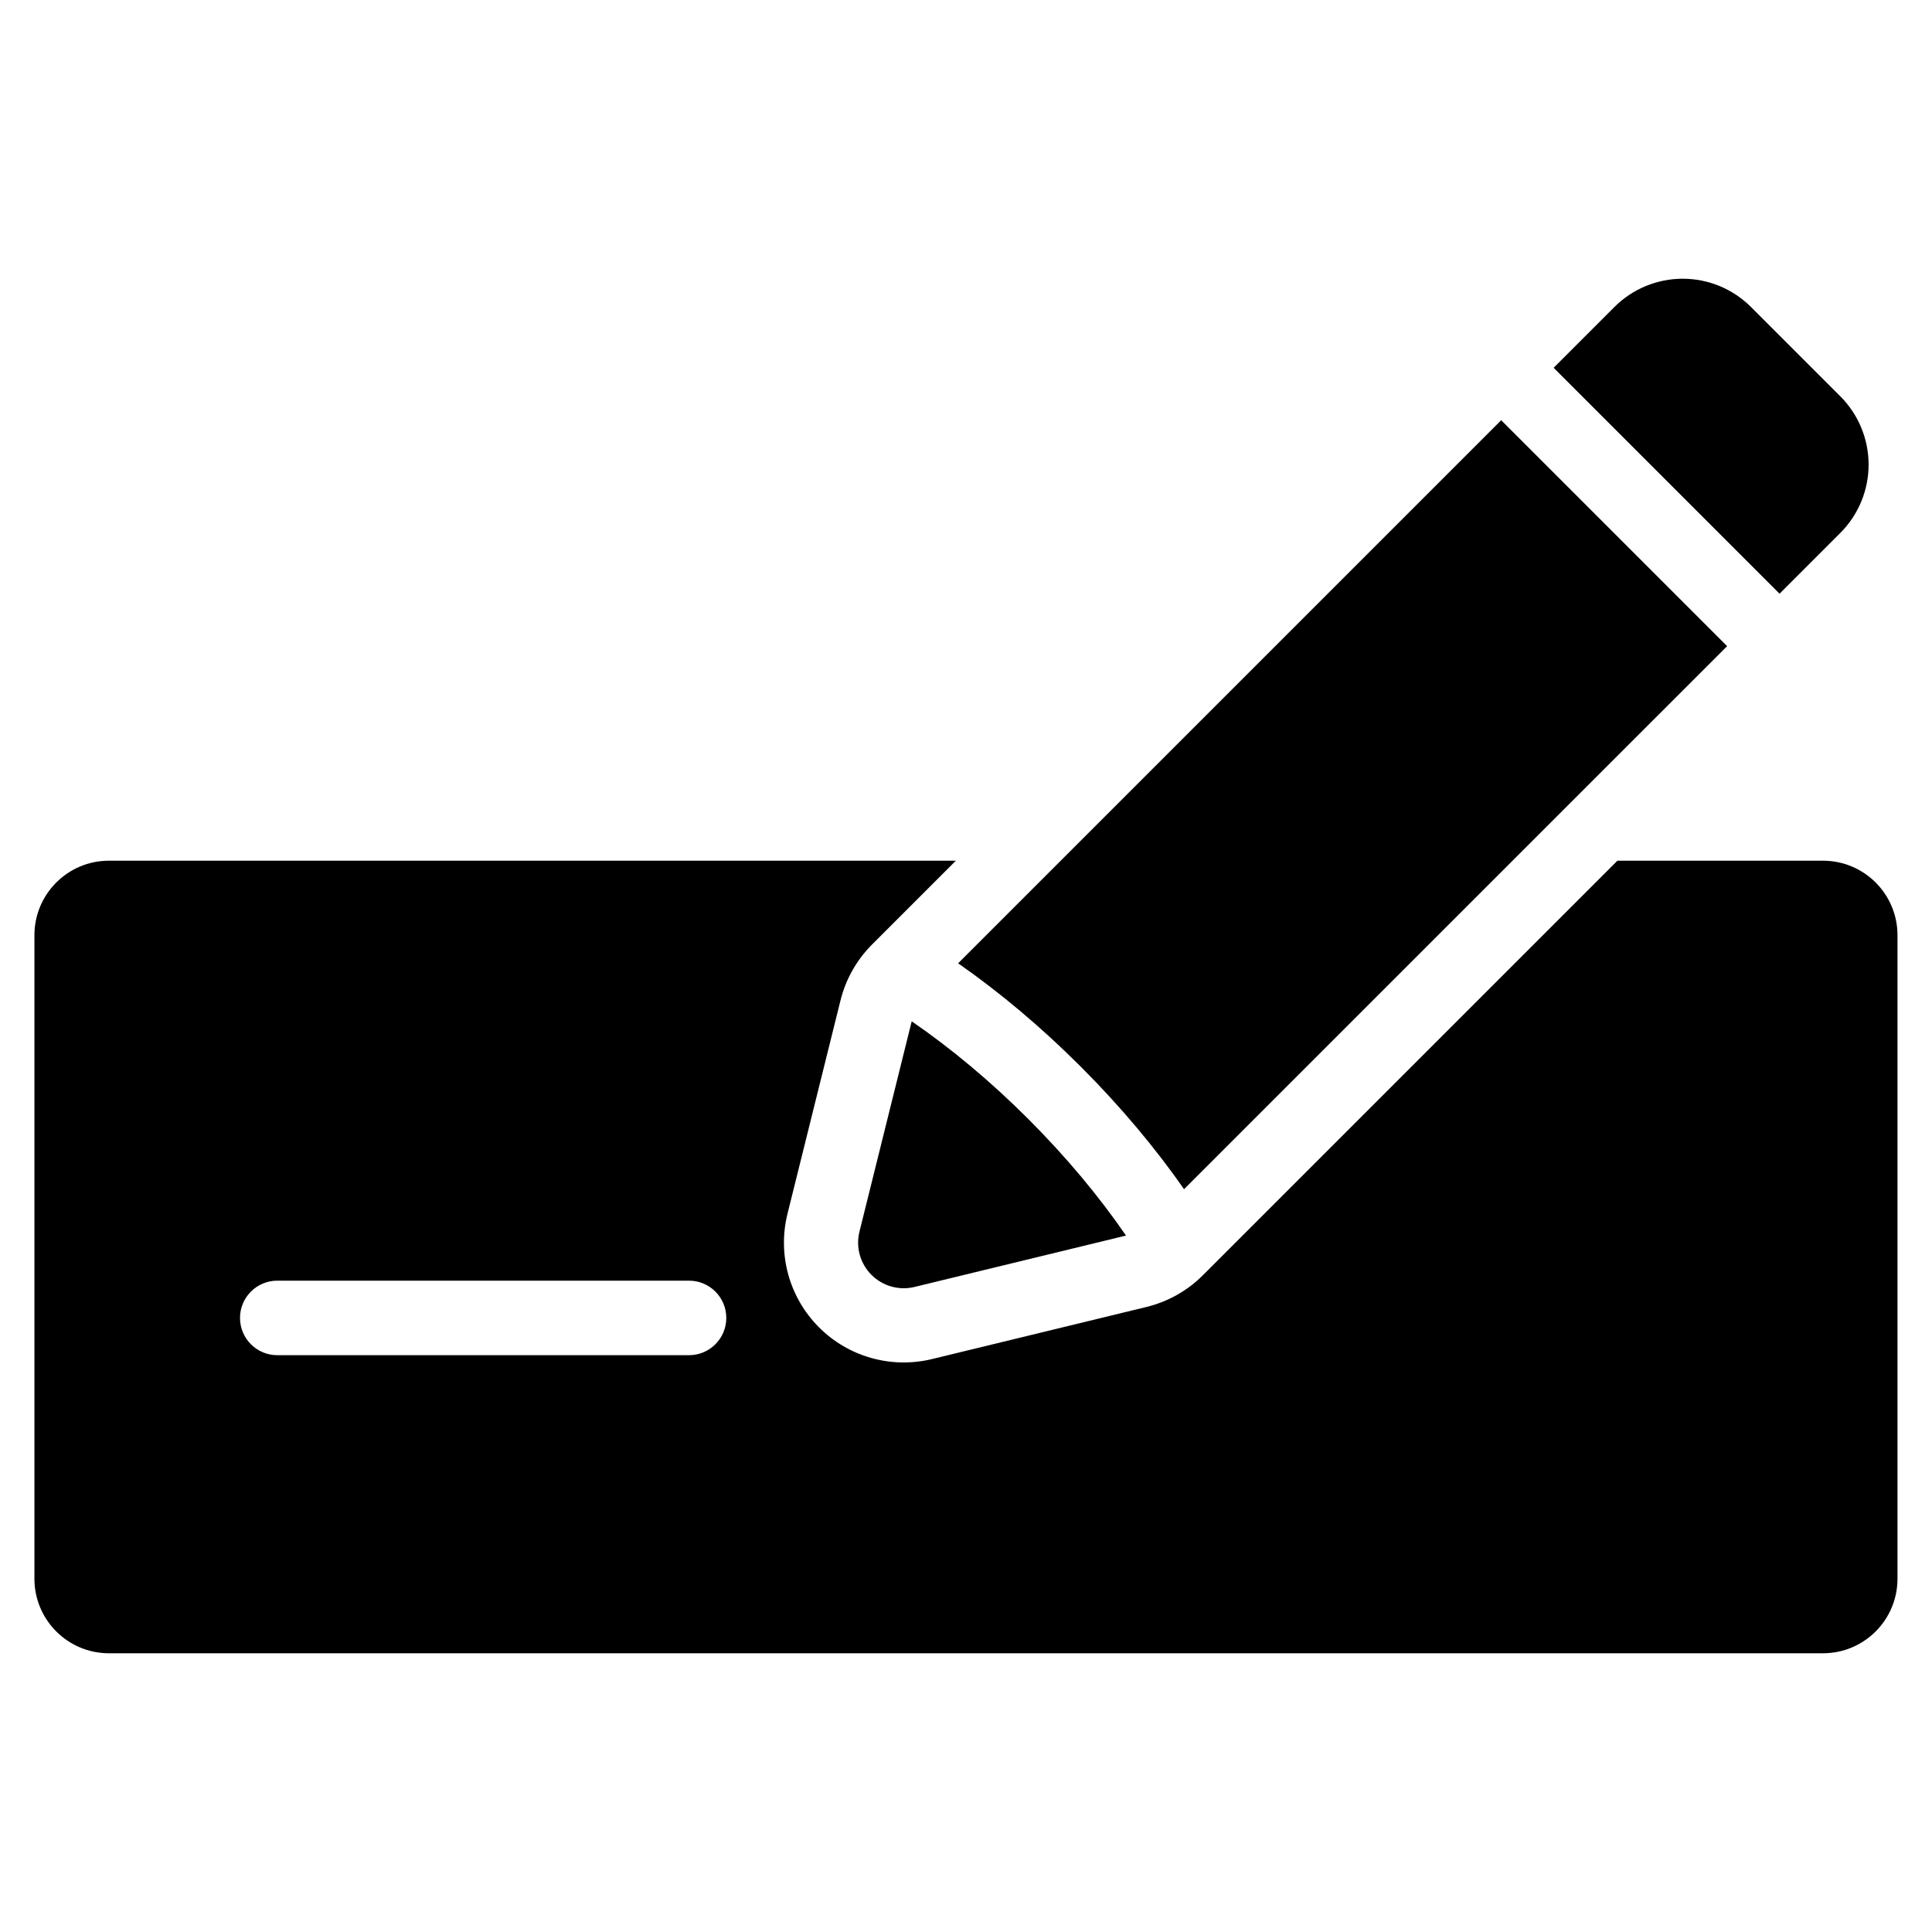
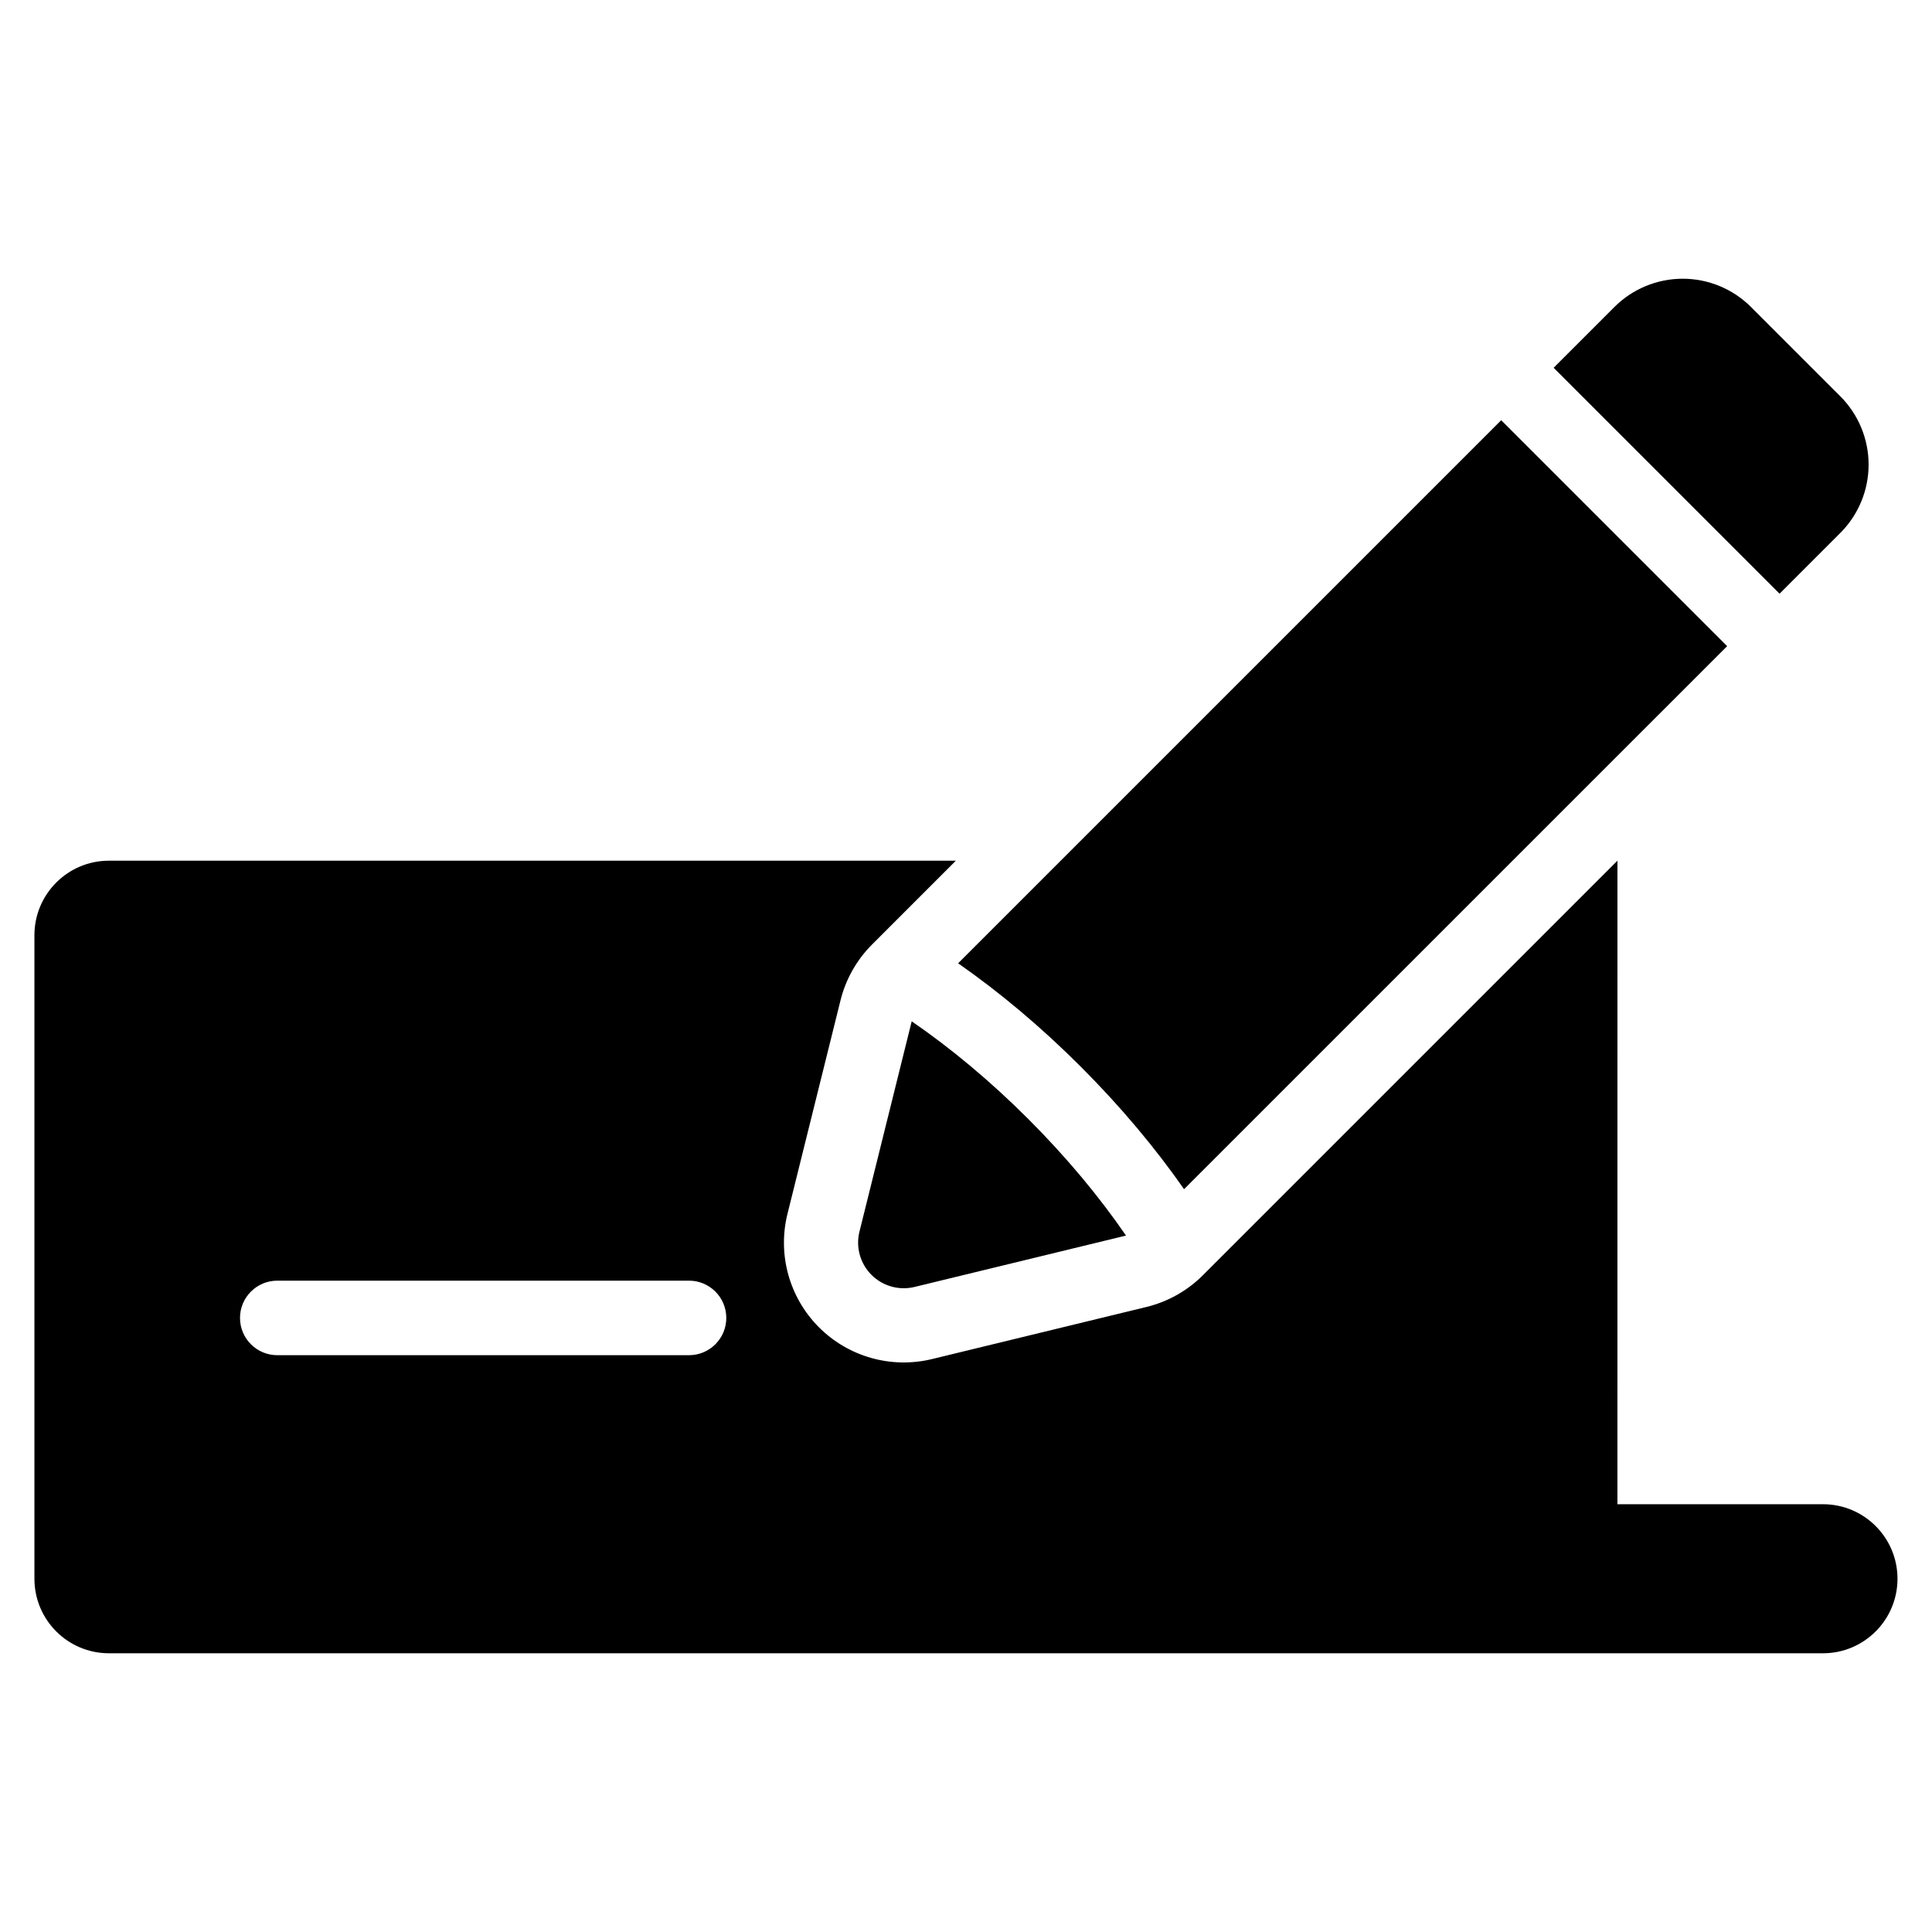
<svg xmlns="http://www.w3.org/2000/svg" fill="#000000" width="800px" height="800px" version="1.1" viewBox="144 144 512 512">
-   <path d="m572.64 372.09-109.87 109.87c-4.121 4.117-9.289 7.023-14.949 8.398l-56.828 13.809c-10.793 2.621-22.168-0.586-29.996-8.457-7.836-7.871-10.984-19.262-8.305-30.039 0 0 14.055-56.578 14.055-56.578 1.391-5.602 4.281-10.711 8.359-14.793l22.207-22.207h-224.44c-10.906 0-19.75 8.844-19.75 19.75v170.54c0 10.906 8.844 19.75 19.75 19.75h454.23c10.906 0 19.75-8.844 19.75-19.75v-170.54c0-10.906-8.844-19.75-19.75-19.75h-54.473zm-246.04 111.3h-109.12c-5.445 0-9.875 4.422-9.875 9.875s4.43 9.875 9.875 9.875h109.12c5.453 0 9.875-4.422 9.875-9.875s-4.422-9.875-9.875-9.875zm59.012-68.727-13.844 55.73c-1.023 4.106 0.176 8.445 3.164 11.445 2.984 2.996 7.316 4.219 11.426 3.219l56.043-13.617c-7.129-10.383-15.844-20.836-25.875-30.875-10.047-10.039-20.516-18.762-30.914-25.906zm156.22-159.3-143.92 143.92c10.941 7.629 21.949 16.836 32.504 27.398 10.551 10.551 19.75 21.539 27.371 32.465l143.92-143.91zm13.895-13.895 59.871 59.871 16.105-16.105c4.801-4.801 7.496-11.316 7.496-18.102s-2.695-13.301-7.496-18.102l-23.668-23.668c-4.801-4.801-11.316-7.496-18.102-7.496s-13.301 2.695-18.102 7.496z" fill-rule="evenodd" />
+   <path d="m572.64 372.09-109.87 109.87c-4.121 4.117-9.289 7.023-14.949 8.398l-56.828 13.809c-10.793 2.621-22.168-0.586-29.996-8.457-7.836-7.871-10.984-19.262-8.305-30.039 0 0 14.055-56.578 14.055-56.578 1.391-5.602 4.281-10.711 8.359-14.793l22.207-22.207h-224.44c-10.906 0-19.75 8.844-19.75 19.75v170.54c0 10.906 8.844 19.75 19.75 19.75h454.23c10.906 0 19.75-8.844 19.75-19.75c0-10.906-8.844-19.75-19.75-19.75h-54.473zm-246.04 111.3h-109.12c-5.445 0-9.875 4.422-9.875 9.875s4.43 9.875 9.875 9.875h109.12c5.453 0 9.875-4.422 9.875-9.875s-4.422-9.875-9.875-9.875zm59.012-68.727-13.844 55.73c-1.023 4.106 0.176 8.445 3.164 11.445 2.984 2.996 7.316 4.219 11.426 3.219l56.043-13.617c-7.129-10.383-15.844-20.836-25.875-30.875-10.047-10.039-20.516-18.762-30.914-25.906zm156.22-159.3-143.92 143.92c10.941 7.629 21.949 16.836 32.504 27.398 10.551 10.551 19.75 21.539 27.371 32.465l143.92-143.91zm13.895-13.895 59.871 59.871 16.105-16.105c4.801-4.801 7.496-11.316 7.496-18.102s-2.695-13.301-7.496-18.102l-23.668-23.668c-4.801-4.801-11.316-7.496-18.102-7.496s-13.301 2.695-18.102 7.496z" fill-rule="evenodd" />
</svg>